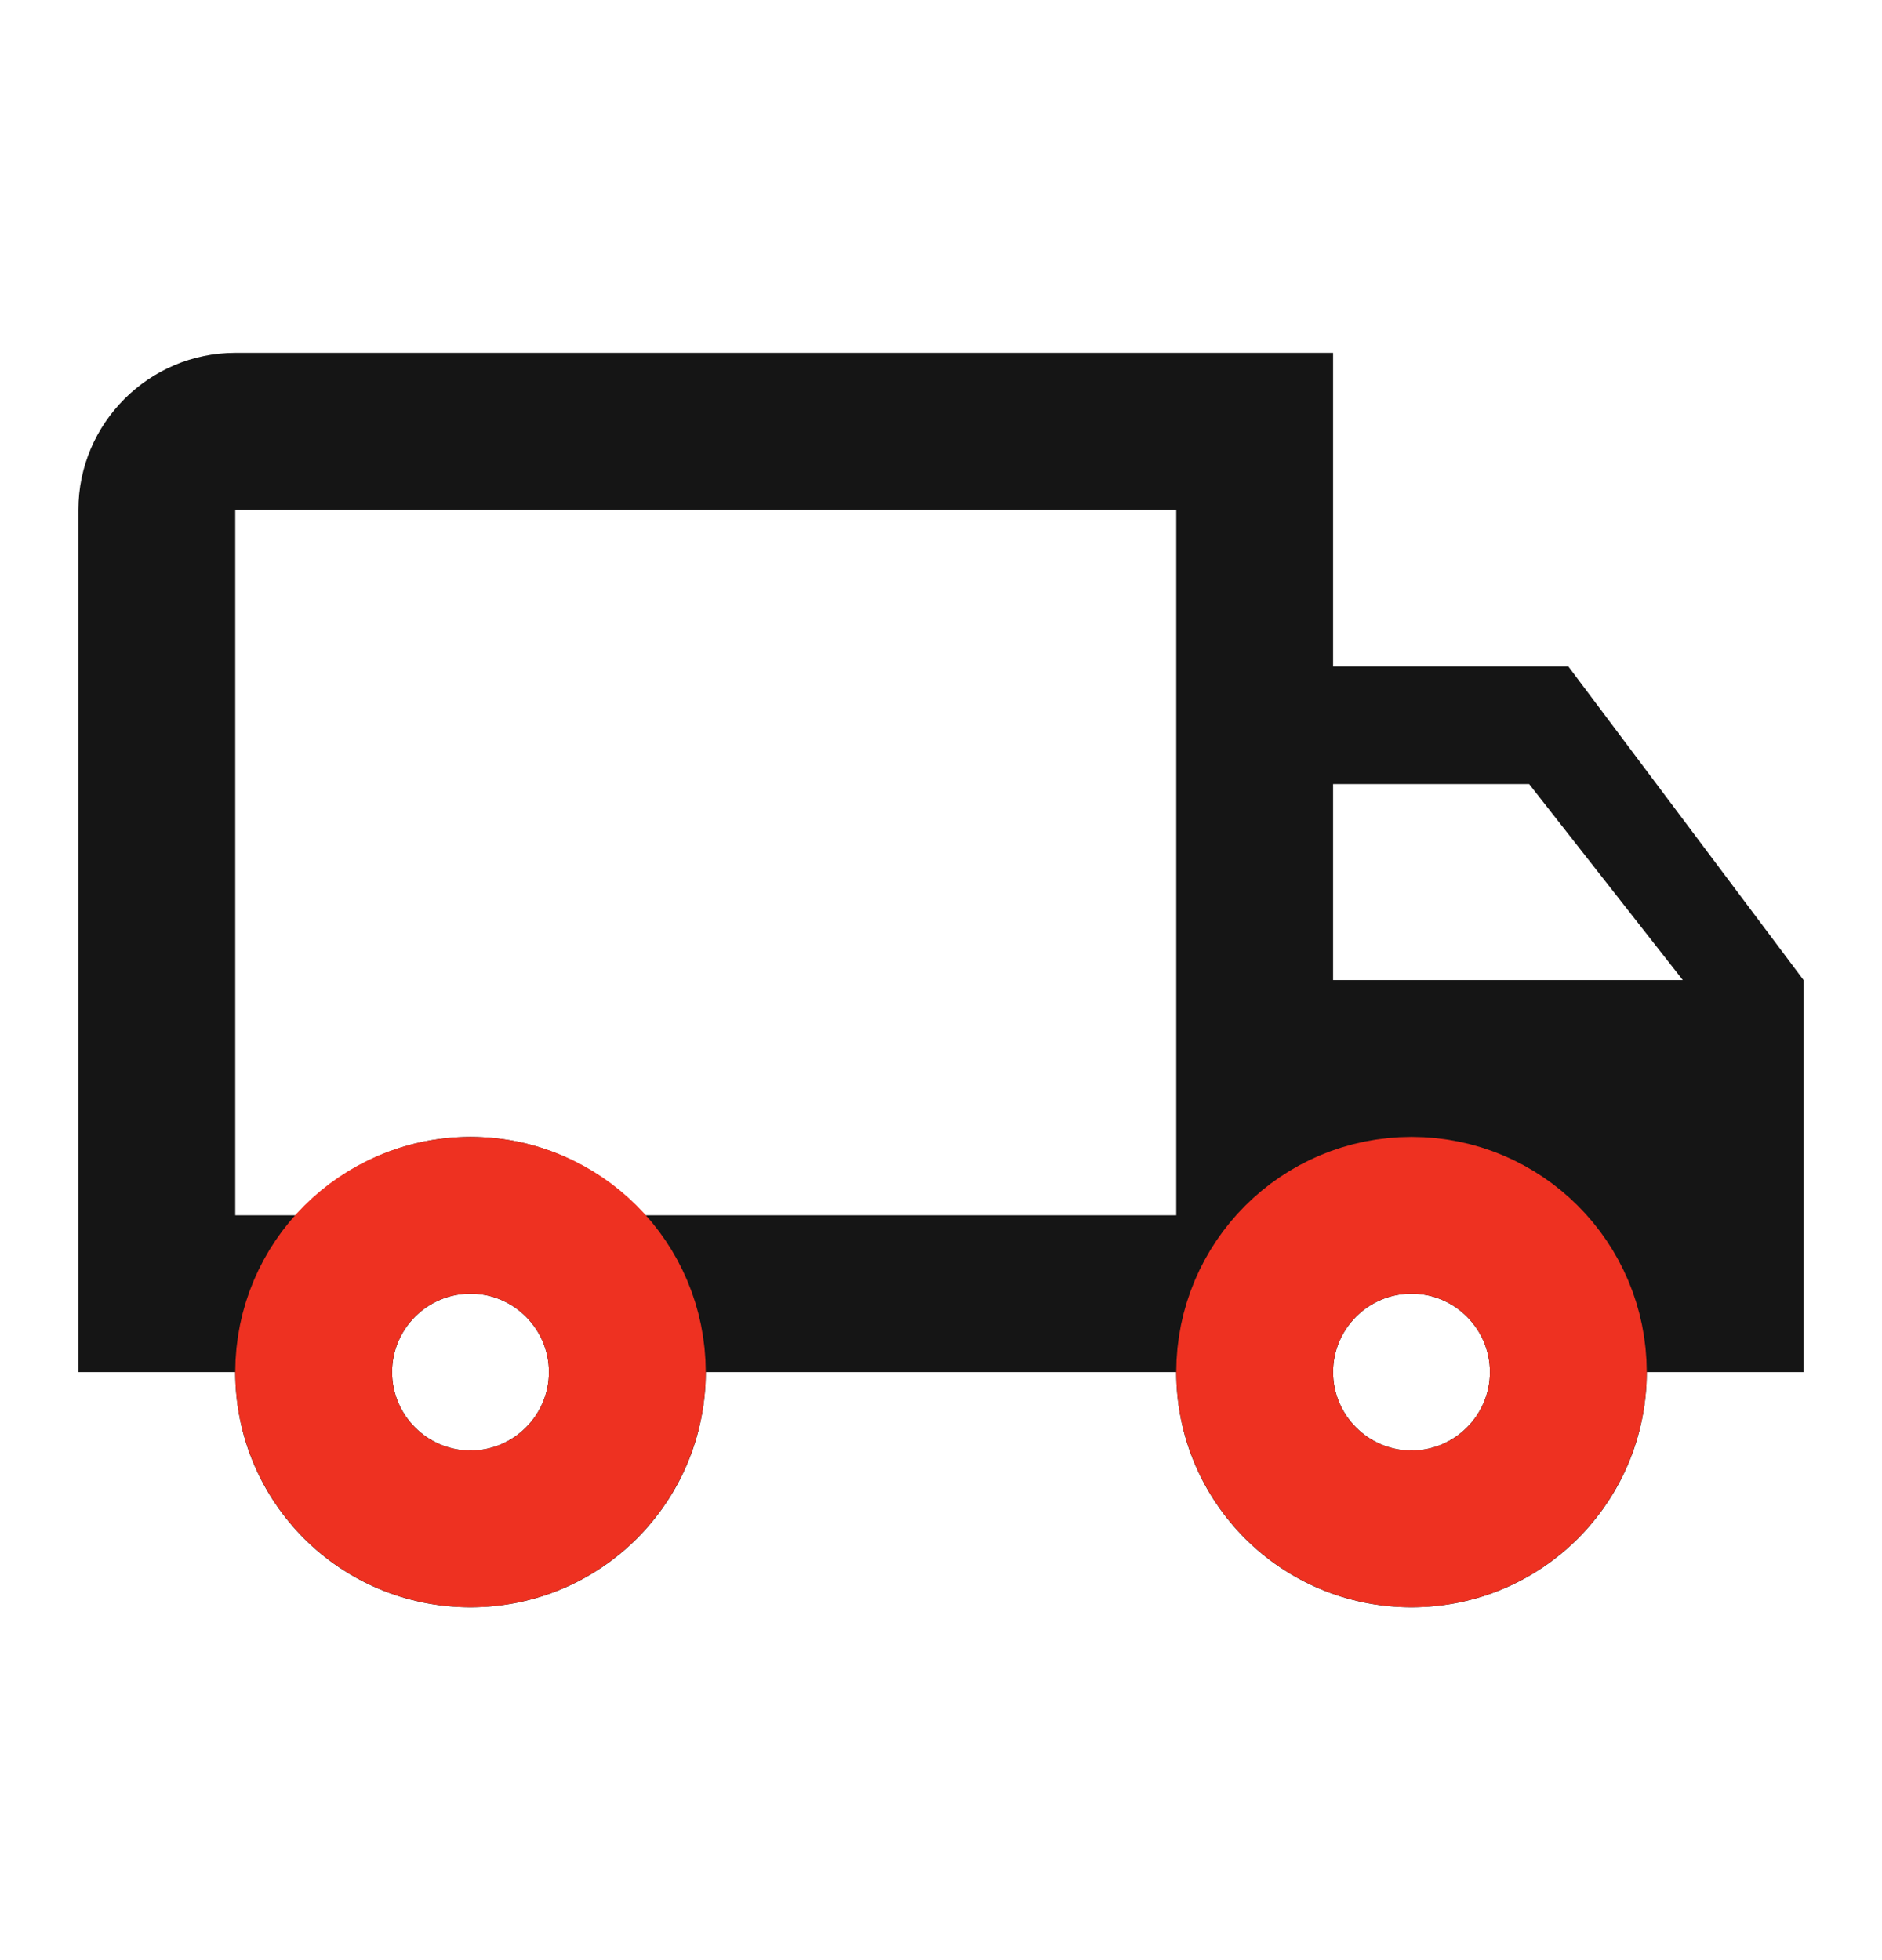
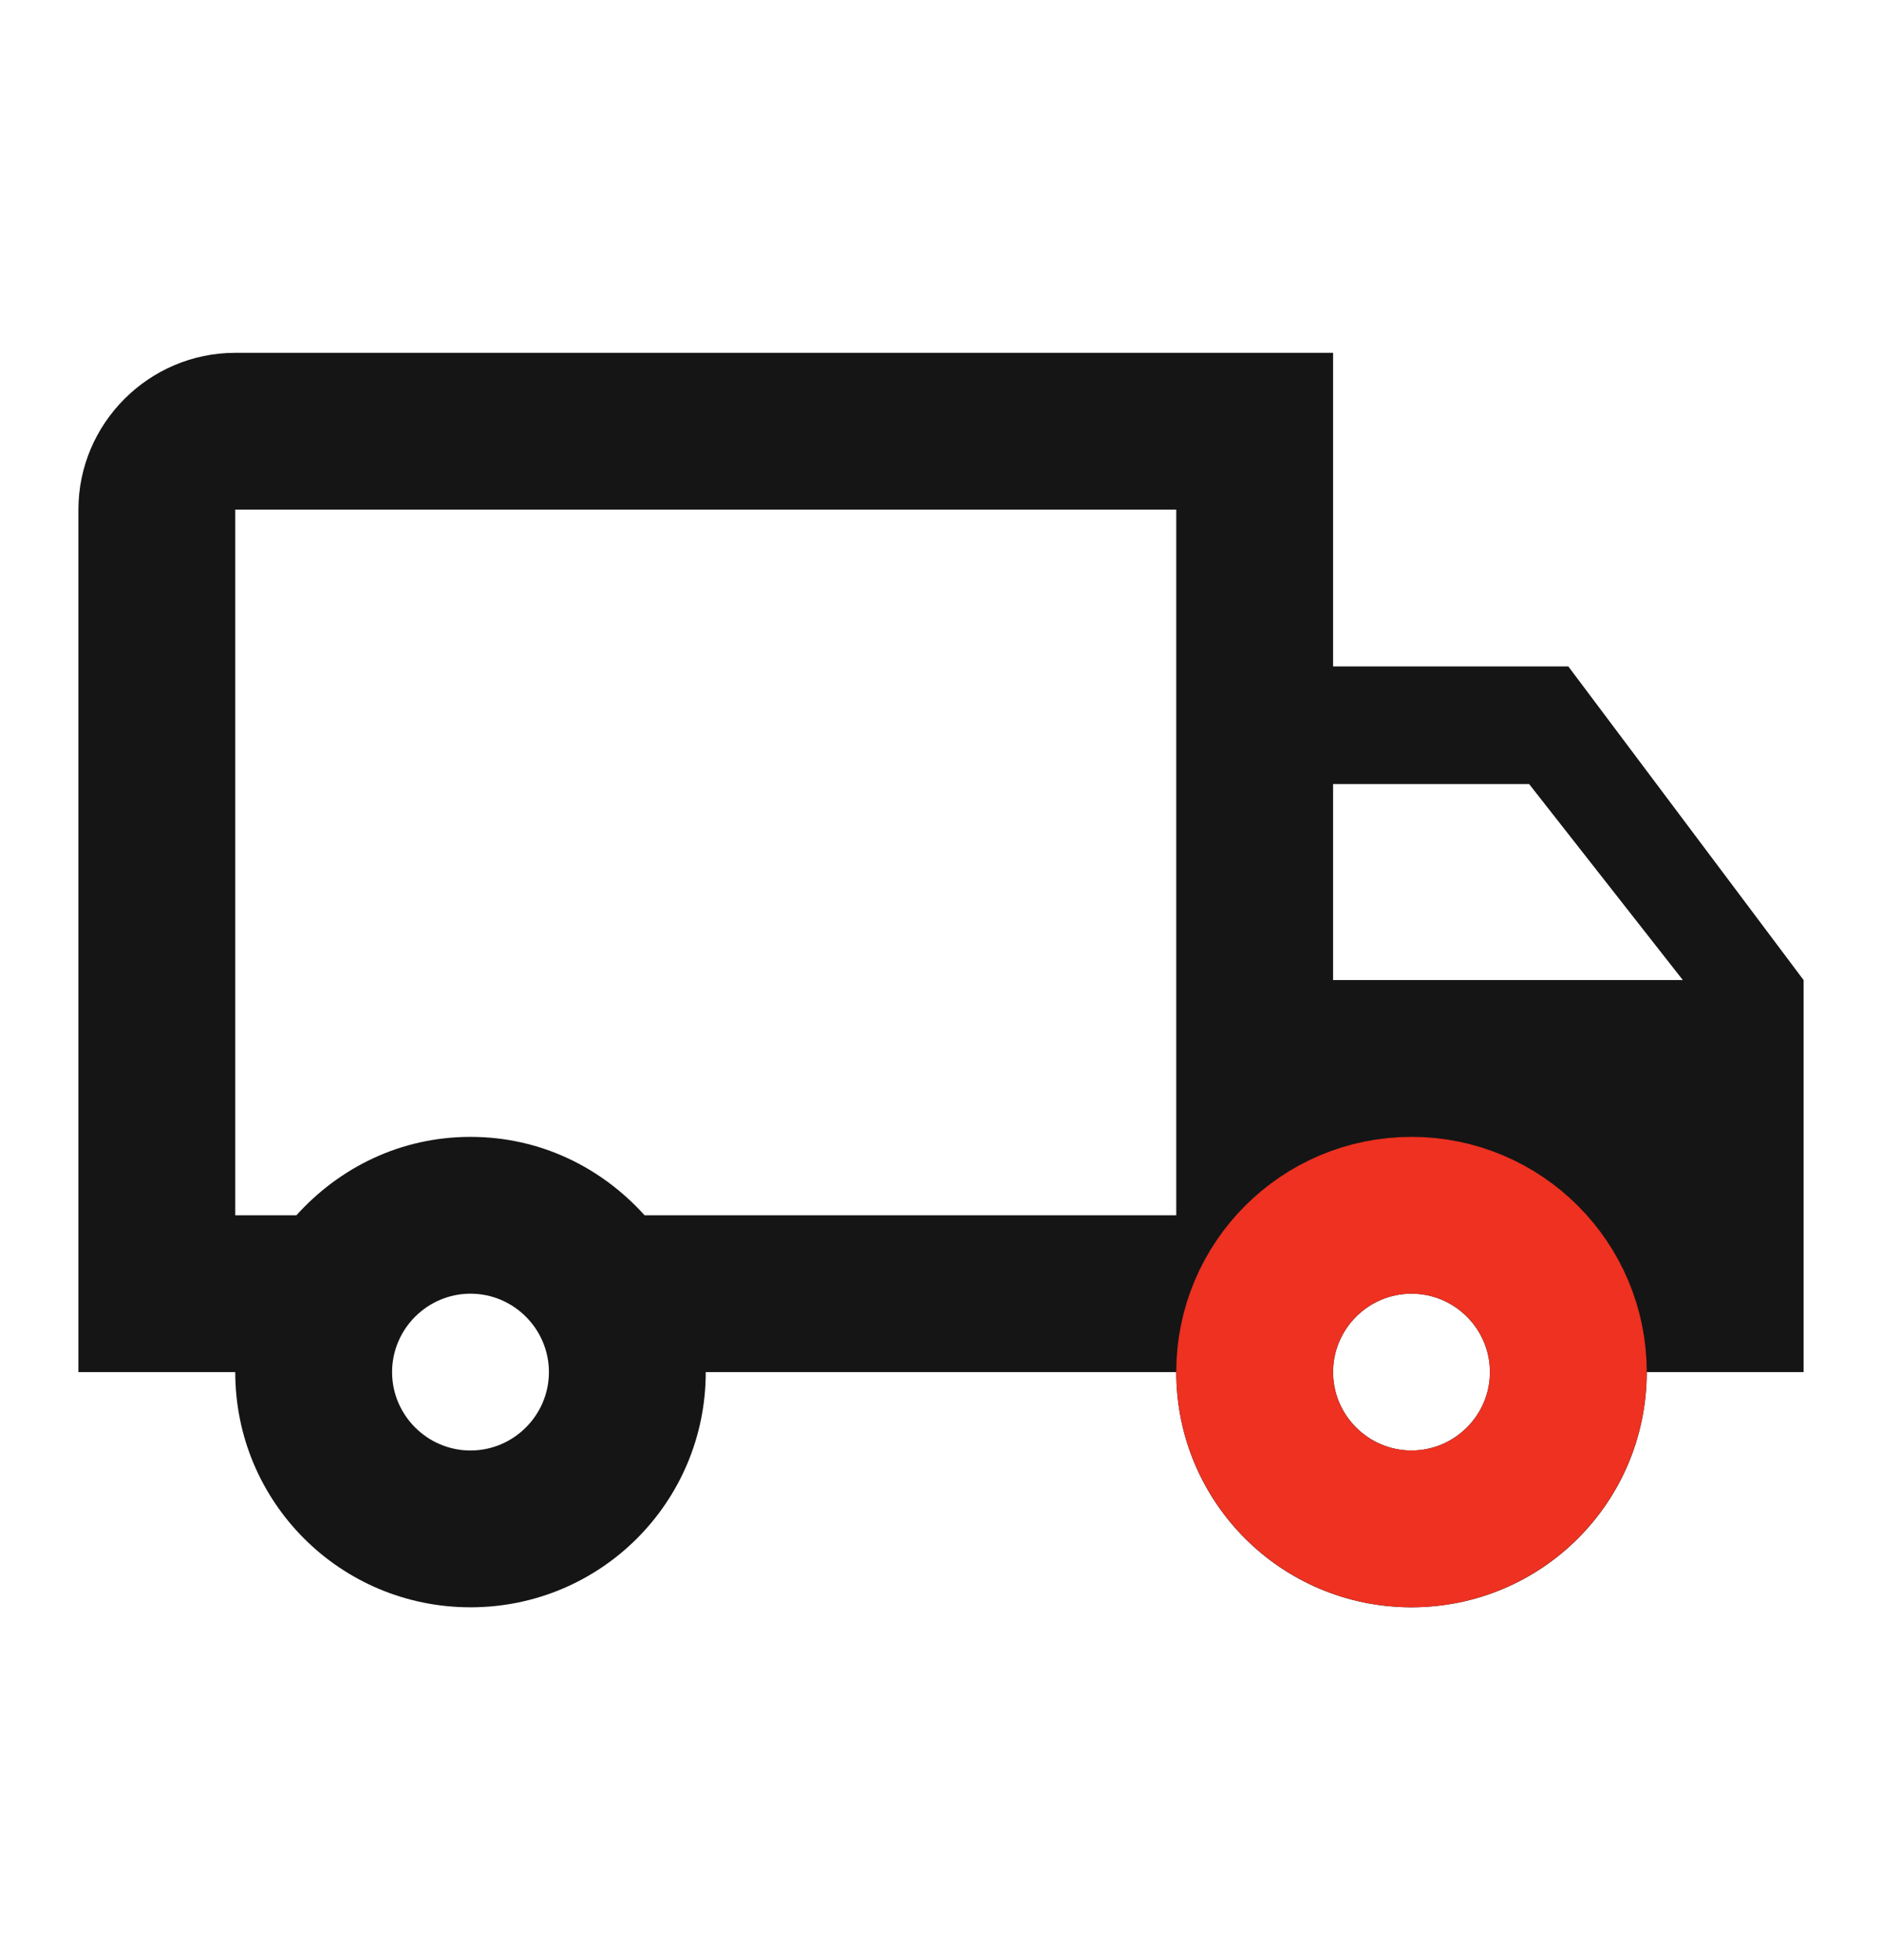
<svg xmlns="http://www.w3.org/2000/svg" width="24" height="25" viewBox="0 0 24 25" fill="none">
  <g id="local_shipping">
    <path id="Vector" d="M20 8.5H17V4.5H3C1.9 4.5 1 5.4 1 6.5V17.5H3C3 19.16 4.34 20.5 6 20.5C7.66 20.5 9 19.16 9 17.5H15C15 19.16 16.34 20.5 18 20.5C19.66 20.5 21 19.16 21 17.5H23V12.5L20 8.5ZM19.5 10L21.46 12.5H17V10H19.5ZM6 18.5C5.45 18.5 5 18.05 5 17.5C5 16.95 5.45 16.5 6 16.5C6.55 16.5 7 16.95 7 17.5C7 18.05 6.55 18.5 6 18.5ZM8.22 15.5C7.67 14.89 6.89 14.5 6 14.5C5.11 14.5 4.33 14.89 3.78 15.5H3V6.5H15V15.5H8.22ZM18 18.5C17.45 18.5 17 18.05 17 17.5C17 16.95 17.45 16.5 18 16.5C18.55 16.5 19 16.95 19 17.5C19 18.05 18.55 18.5 18 18.5Z" fill="#151515" />
-     <circle id="Ellipse 10" cx="6" cy="17.5" r="2" stroke="#EE3121" stroke-width="2" />
    <circle id="Ellipse 11" cx="18" cy="17.5" r="2" stroke="#EE3121" stroke-width="2" />
  </g>
</svg>